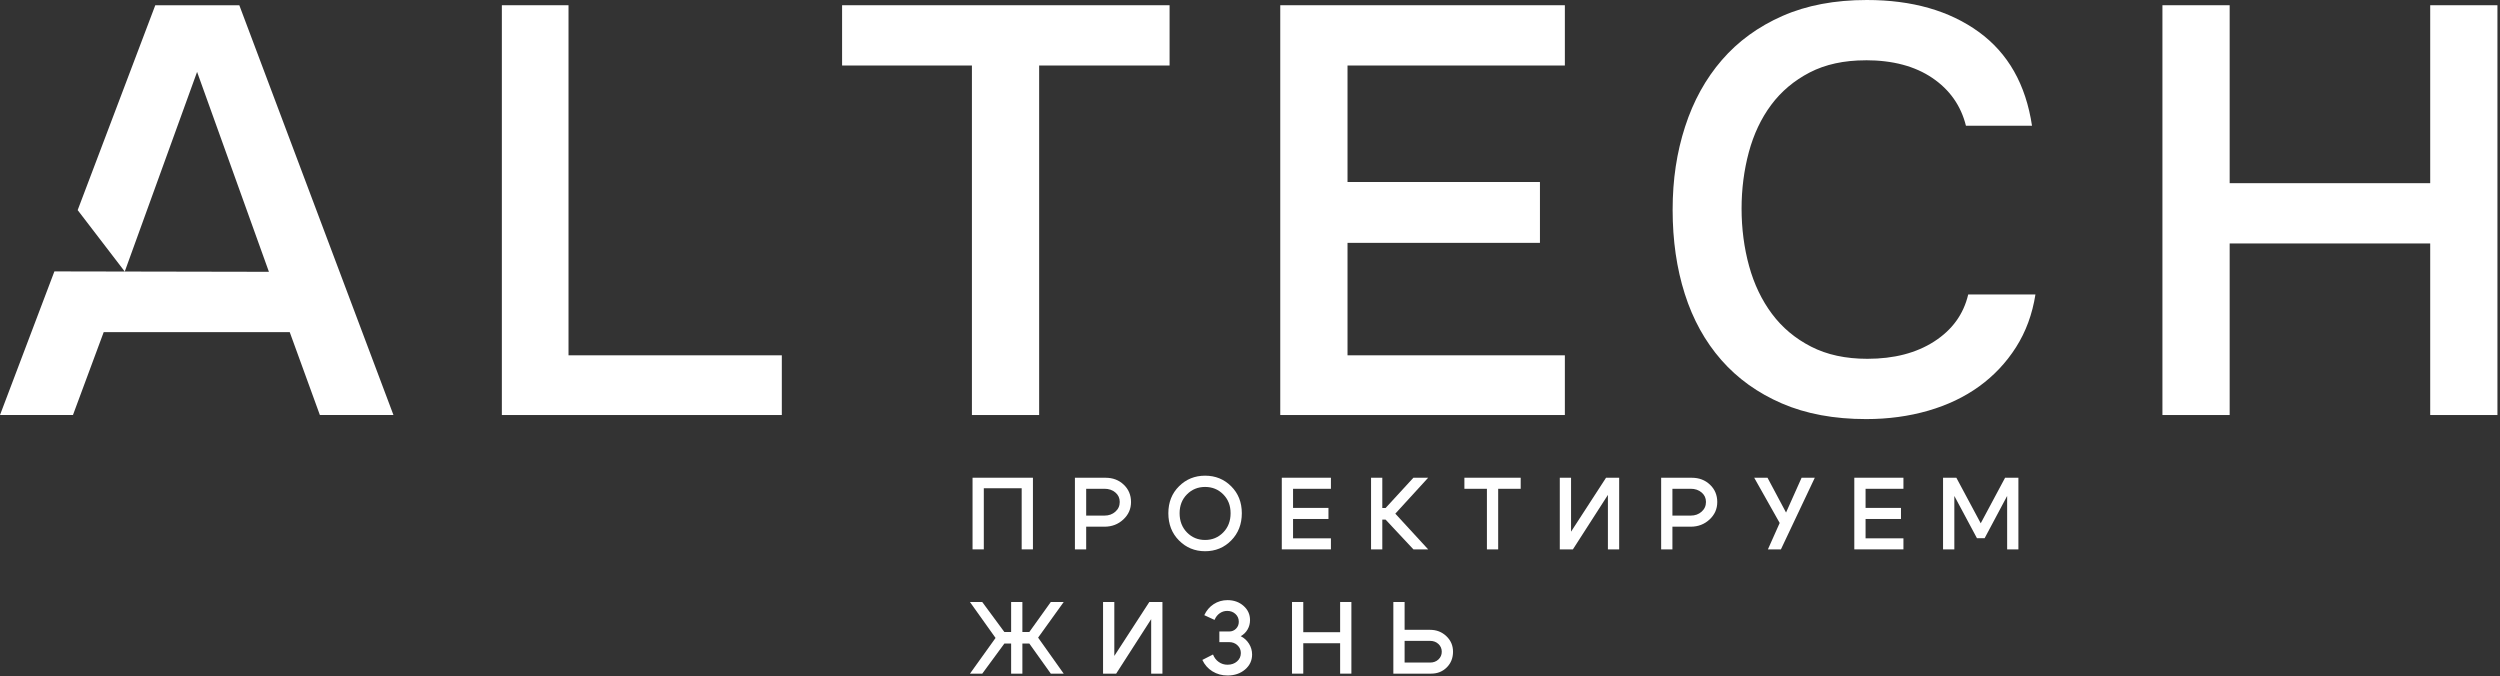
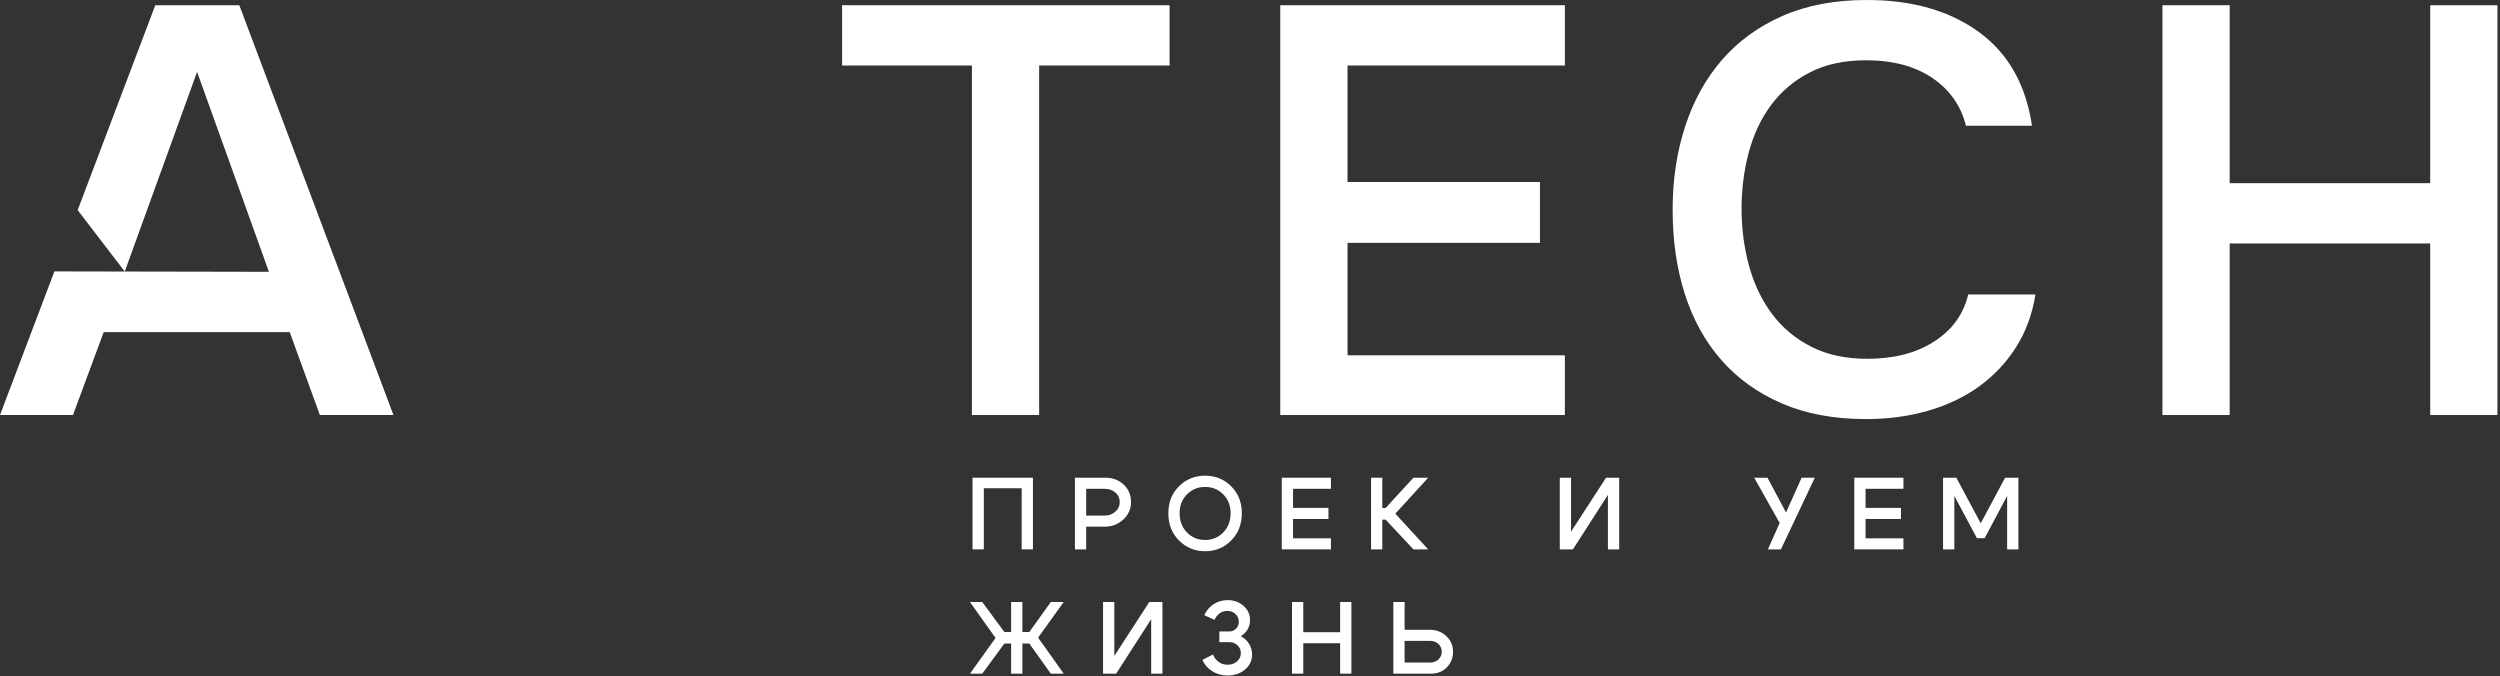
<svg xmlns="http://www.w3.org/2000/svg" width="917" height="248" viewBox="0 0 917 248" fill="none">
  <rect x="0" y="0" width="917" height="248" fill="#333333" stroke="none" />
  <path d="M19.95 99.56L0 152.23H26.76L38.04 121.82H106.27L117.33 152.23H144.32L87.78 1.92H56.96L28.49 77.07L45.76 99.6L72.29 26.37L98.64 99.7L19.95 99.55V99.56Z" fill="white" />
-   <path d="M184.08 1.92H208.53V130.33H286.77V152.23H184.08V1.92Z" fill="white" />
  <path d="M356.5 152.23V24.03H308.88V1.92H429V24.03H381.16V152.23H356.5Z" fill="white" />
  <path d="M469.6 1.92H573.99V24.03H494.27V66.76H564.85V89.08H494.27V130.33H573.99V152.23H469.6V1.92Z" fill="white" />
  <path d="M684.32 22.12C676.38 22.12 669.55 23.61 663.8 26.58C658.06 29.56 653.35 33.53 649.66 38.49C645.97 43.45 643.25 49.23 641.47 55.82C639.7 62.41 638.81 69.32 638.81 76.55C638.81 83.78 639.73 90.94 641.57 97.6C643.41 104.26 646.21 110.11 649.97 115.14C653.72 120.17 658.51 124.18 664.32 127.15C670.13 130.13 677 131.61 684.94 131.61C694.72 131.61 702.91 129.49 709.5 125.23C716.09 120.98 720.24 115.24 721.94 108.01H746.6C745.46 115.24 743.09 121.69 739.48 127.36C735.87 133.03 731.36 137.81 725.98 141.71C720.59 145.61 714.361 148.59 707.271 150.64C700.181 152.69 692.601 153.72 684.521 153.72C672.751 153.72 662.441 151.81 653.591 147.98C644.731 144.15 637.33 138.84 631.37 132.04C625.42 125.24 620.95 117.16 617.98 107.8C615 98.45 613.521 88.17 613.521 76.97C613.521 65.77 615.041 55.89 618.091 46.46C621.131 37.04 625.641 28.89 631.591 22.01C637.541 15.13 644.95 9.75 653.81 5.85C662.67 1.95 672.98 0 684.75 0C701.33 0 715.011 3.9 725.781 11.69C736.551 19.49 743.071 30.97 745.341 46.13H721.11C719.27 38.76 715.161 32.92 708.781 28.59C702.401 24.27 694.251 22.1 684.331 22.1L684.32 22.12Z" fill="white" />
  <path d="M891.4 67.19V1.92H916.06V152.23H891.4V89.3H817.84V152.23H793.18V1.92H817.84V67.19H891.4Z" fill="white" />
  <path d="M378.88 175.23V201.51H374.75V179.09H360.86V201.51H356.73V175.23H378.88Z" fill="white" />
  <path d="M405.13 193.18H398.41V201.52H394.28V175.24H405.51C408.19 175.24 410.42 176.09 412.19 177.78C413.97 179.47 414.86 181.59 414.86 184.14C414.86 186.69 413.91 188.81 412.02 190.56C410.13 192.31 407.83 193.19 405.13 193.19V193.18ZM405.13 179.28H398.41V189.12H405.13C406.71 189.12 408.03 188.65 409.11 187.69C410.19 186.74 410.72 185.55 410.72 184.12C410.72 182.69 410.19 181.56 409.13 180.65C408.07 179.74 406.73 179.28 405.13 179.28Z" fill="white" />
  <path d="M428.55 188.26C428.55 184.26 429.85 180.96 432.46 178.37C435.06 175.78 438.25 174.48 442.03 174.48C445.81 174.48 449 175.77 451.6 178.37C454.2 180.96 455.5 184.26 455.5 188.26C455.5 192.26 454.2 195.62 451.6 198.25C449 200.88 445.8 202.19 442.03 202.19C438.26 202.19 435.06 200.87 432.46 198.25C429.85 195.62 428.55 192.29 428.55 188.26ZM432.68 188.26C432.68 191.11 433.58 193.46 435.38 195.3C437.18 197.14 439.4 198.06 442.03 198.06C444.66 198.06 446.87 197.14 448.68 195.3C450.48 193.46 451.38 191.11 451.38 188.26C451.38 185.41 450.48 183.15 448.68 181.33C446.88 179.51 444.66 178.61 442.03 178.61C439.4 178.61 437.18 179.52 435.38 181.33C433.58 183.14 432.68 185.45 432.68 188.26Z" fill="white" />
  <path d="M474.29 186.3H487.28V190.36H474.29V197.46H488.18V201.51H470.16V175.23H488.18V179.29H474.29V186.31V186.3Z" fill="white" />
  <path d="M502.9 201.51V175.23H507.03V186.34H508.23L518.44 175.23H523.85L511.8 188.41L523.85 201.51H518.44L508.23 190.59H507.03V201.51H502.9Z" fill="white" />
-   <path d="M557.791 175.23V179.29H549.531V201.52H545.401V179.29H537.141V175.23H557.791Z" fill="white" />
  <path d="M593.91 201.51H589.78V181.53L576.94 201.51H572.13V175.23H576.26V195.02L589.1 175.23H593.91V201.51Z" fill="white" />
-   <path d="M620.161 193.18H613.441V201.52H609.311V175.24H620.541C623.221 175.24 625.451 176.09 627.221 177.78C629.001 179.47 629.891 181.59 629.891 184.14C629.891 186.69 628.941 188.81 627.051 190.56C625.161 192.31 622.861 193.19 620.161 193.19V193.18ZM620.161 179.28H613.441V189.12H620.161C621.741 189.12 623.061 188.65 624.141 187.69C625.221 186.74 625.751 185.55 625.751 184.12C625.751 182.69 625.221 181.56 624.161 180.65C623.101 179.74 621.761 179.28 620.161 179.28Z" fill="white" />
  <path d="M652.79 191.83L643.44 175.23H648.32L655.12 188L660.83 175.23H665.67L653.24 201.51H648.47L652.79 191.82V191.83Z" fill="white" />
  <path d="M684.29 186.3H697.28V190.36H684.29V197.46H698.18V201.51H680.16V175.23H698.18V179.29H684.29V186.31V186.3Z" fill="white" />
  <path d="M712.71 201.51V175.23H717.59L726.53 191.94L735.47 175.23H740.35V201.51H736.22V181.91L727.96 197.42H725.15L716.85 181.91V201.51H712.72H712.71Z" fill="white" />
  <path d="M370.88 220.81H375.01V231.81H377.56L385.44 220.81H390.17L380.78 233.88L390.17 247.1H385.44L377.56 236.06H375.01V247.1H370.88V236.06H368.4L360.29 247.1H355.78L365.17 234L355.78 220.82H360.29L368.4 231.82H370.88V220.82V220.81Z" fill="white" />
  <path d="M426.381 247.09H422.251V227.11L409.411 247.09H404.601V220.81H408.731V240.6L421.571 220.81H426.381V247.09Z" fill="white" />
  <path d="M441.73 225.65C442.51 223.95 443.65 222.6 445.16 221.61C446.68 220.62 448.37 220.13 450.25 220.13C452.58 220.13 454.54 220.83 456.13 222.23C457.72 223.63 458.51 225.37 458.51 227.45C458.51 228.7 458.21 229.85 457.61 230.89C457.01 231.93 456.17 232.75 455.1 233.35C456.38 234 457.391 234.93 458.141 236.13C458.891 237.33 459.271 238.65 459.271 240.07C459.271 242.27 458.41 244.11 456.701 245.57C454.981 247.03 452.84 247.77 450.26 247.77C448.21 247.77 446.36 247.26 444.72 246.25C443.08 245.24 441.851 243.84 441.021 242.06L444.93 240.07C445.38 241.22 446.081 242.14 447.031 242.81C447.981 243.49 449.06 243.82 450.26 243.82C451.66 243.82 452.83 243.41 453.75 242.6C454.68 241.79 455.141 240.77 455.141 239.54C455.141 238.41 454.731 237.46 453.901 236.69C453.071 235.91 452.06 235.53 450.86 235.53H447.26V231.63H450.86C451.86 231.63 452.7 231.29 453.38 230.6C454.06 229.91 454.391 229.07 454.391 228.06C454.391 226.91 453.98 225.96 453.17 225.21C452.36 224.46 451.351 224.08 450.151 224.08C449.121 224.08 448.2 224.37 447.37 224.96C446.54 225.55 445.92 226.35 445.49 227.38L441.74 225.65H441.73Z" fill="white" />
  <path d="M473.91 247.09V220.81H478.04V231.89H491.56V220.81H495.69V247.09H491.56V235.94H478.04V247.09H473.91Z" fill="white" />
  <path d="M515.21 220.81V231.02H524.56C526.91 231.02 528.9 231.8 530.53 233.35C532.16 234.9 532.97 236.8 532.97 239.06C532.97 241.32 532.21 243.28 530.68 244.8C529.15 246.33 527.24 247.09 524.93 247.09H511.08V220.81H515.21ZM524.56 243.03C525.79 243.03 526.81 242.65 527.62 241.89C528.43 241.13 528.84 240.18 528.84 239.05C528.84 237.92 528.43 236.98 527.62 236.22C526.81 235.46 525.79 235.07 524.56 235.07H515.21V243.03H524.56Z" fill="white" />
</svg>